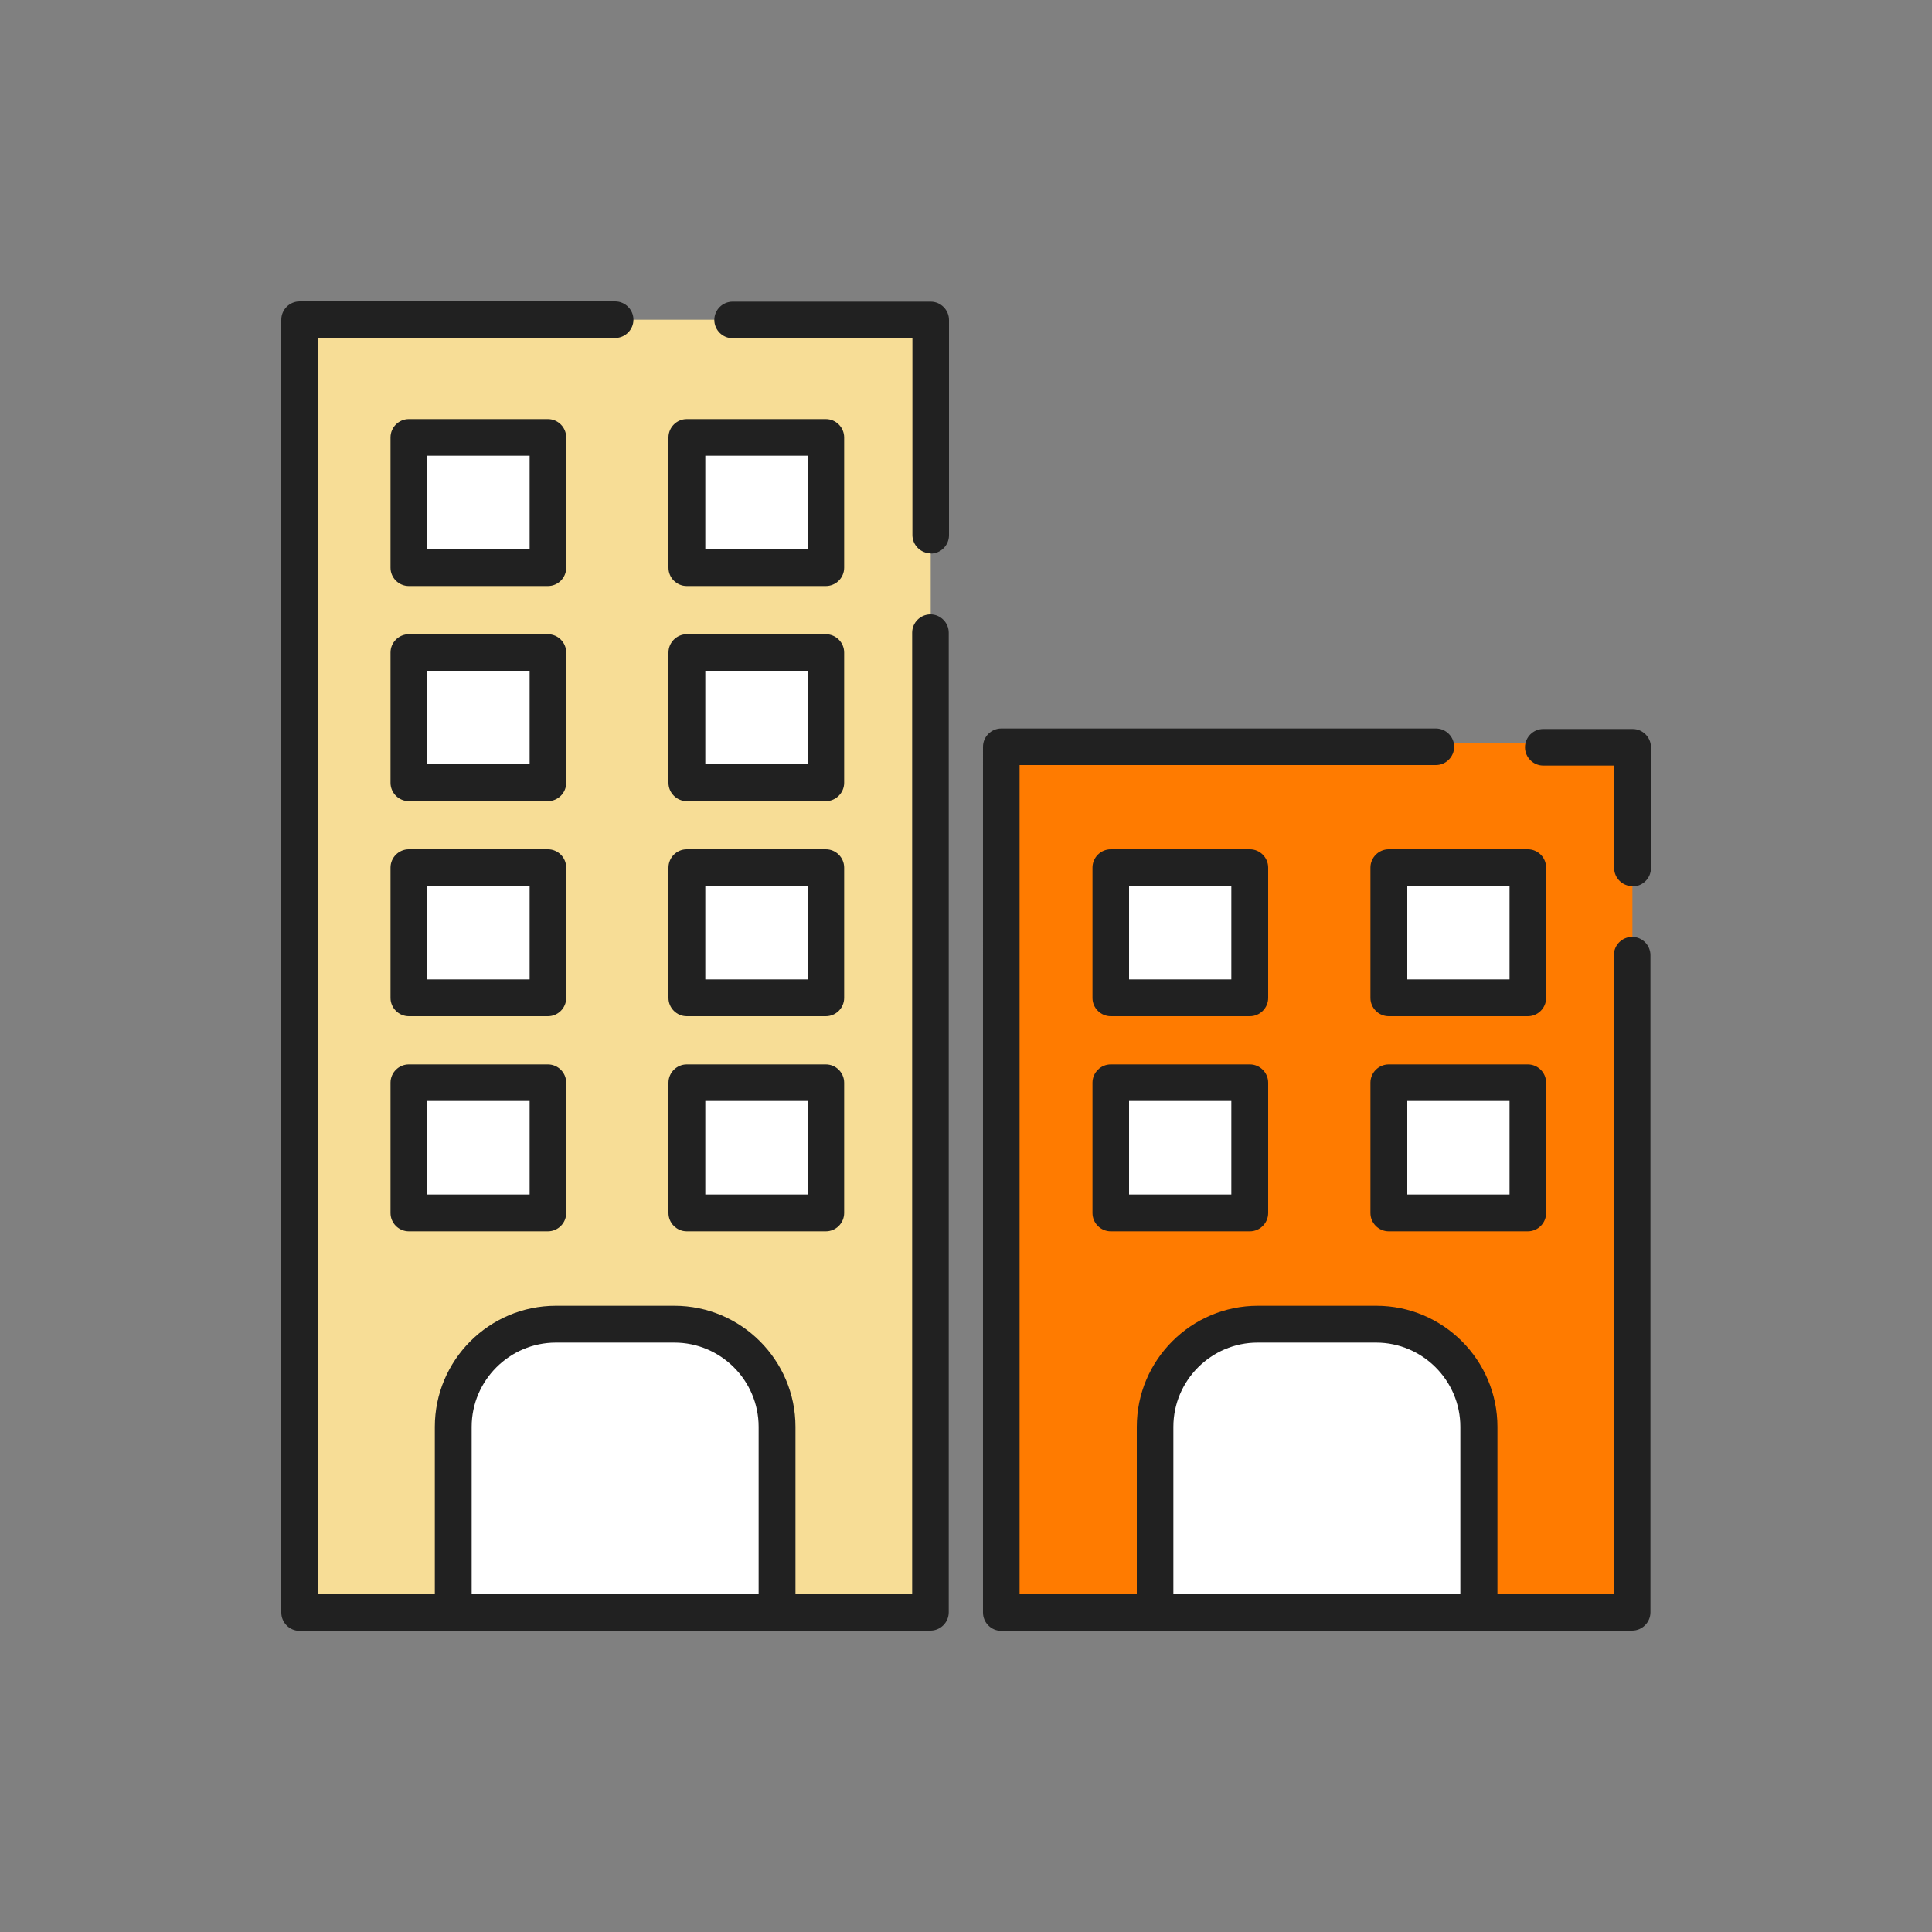
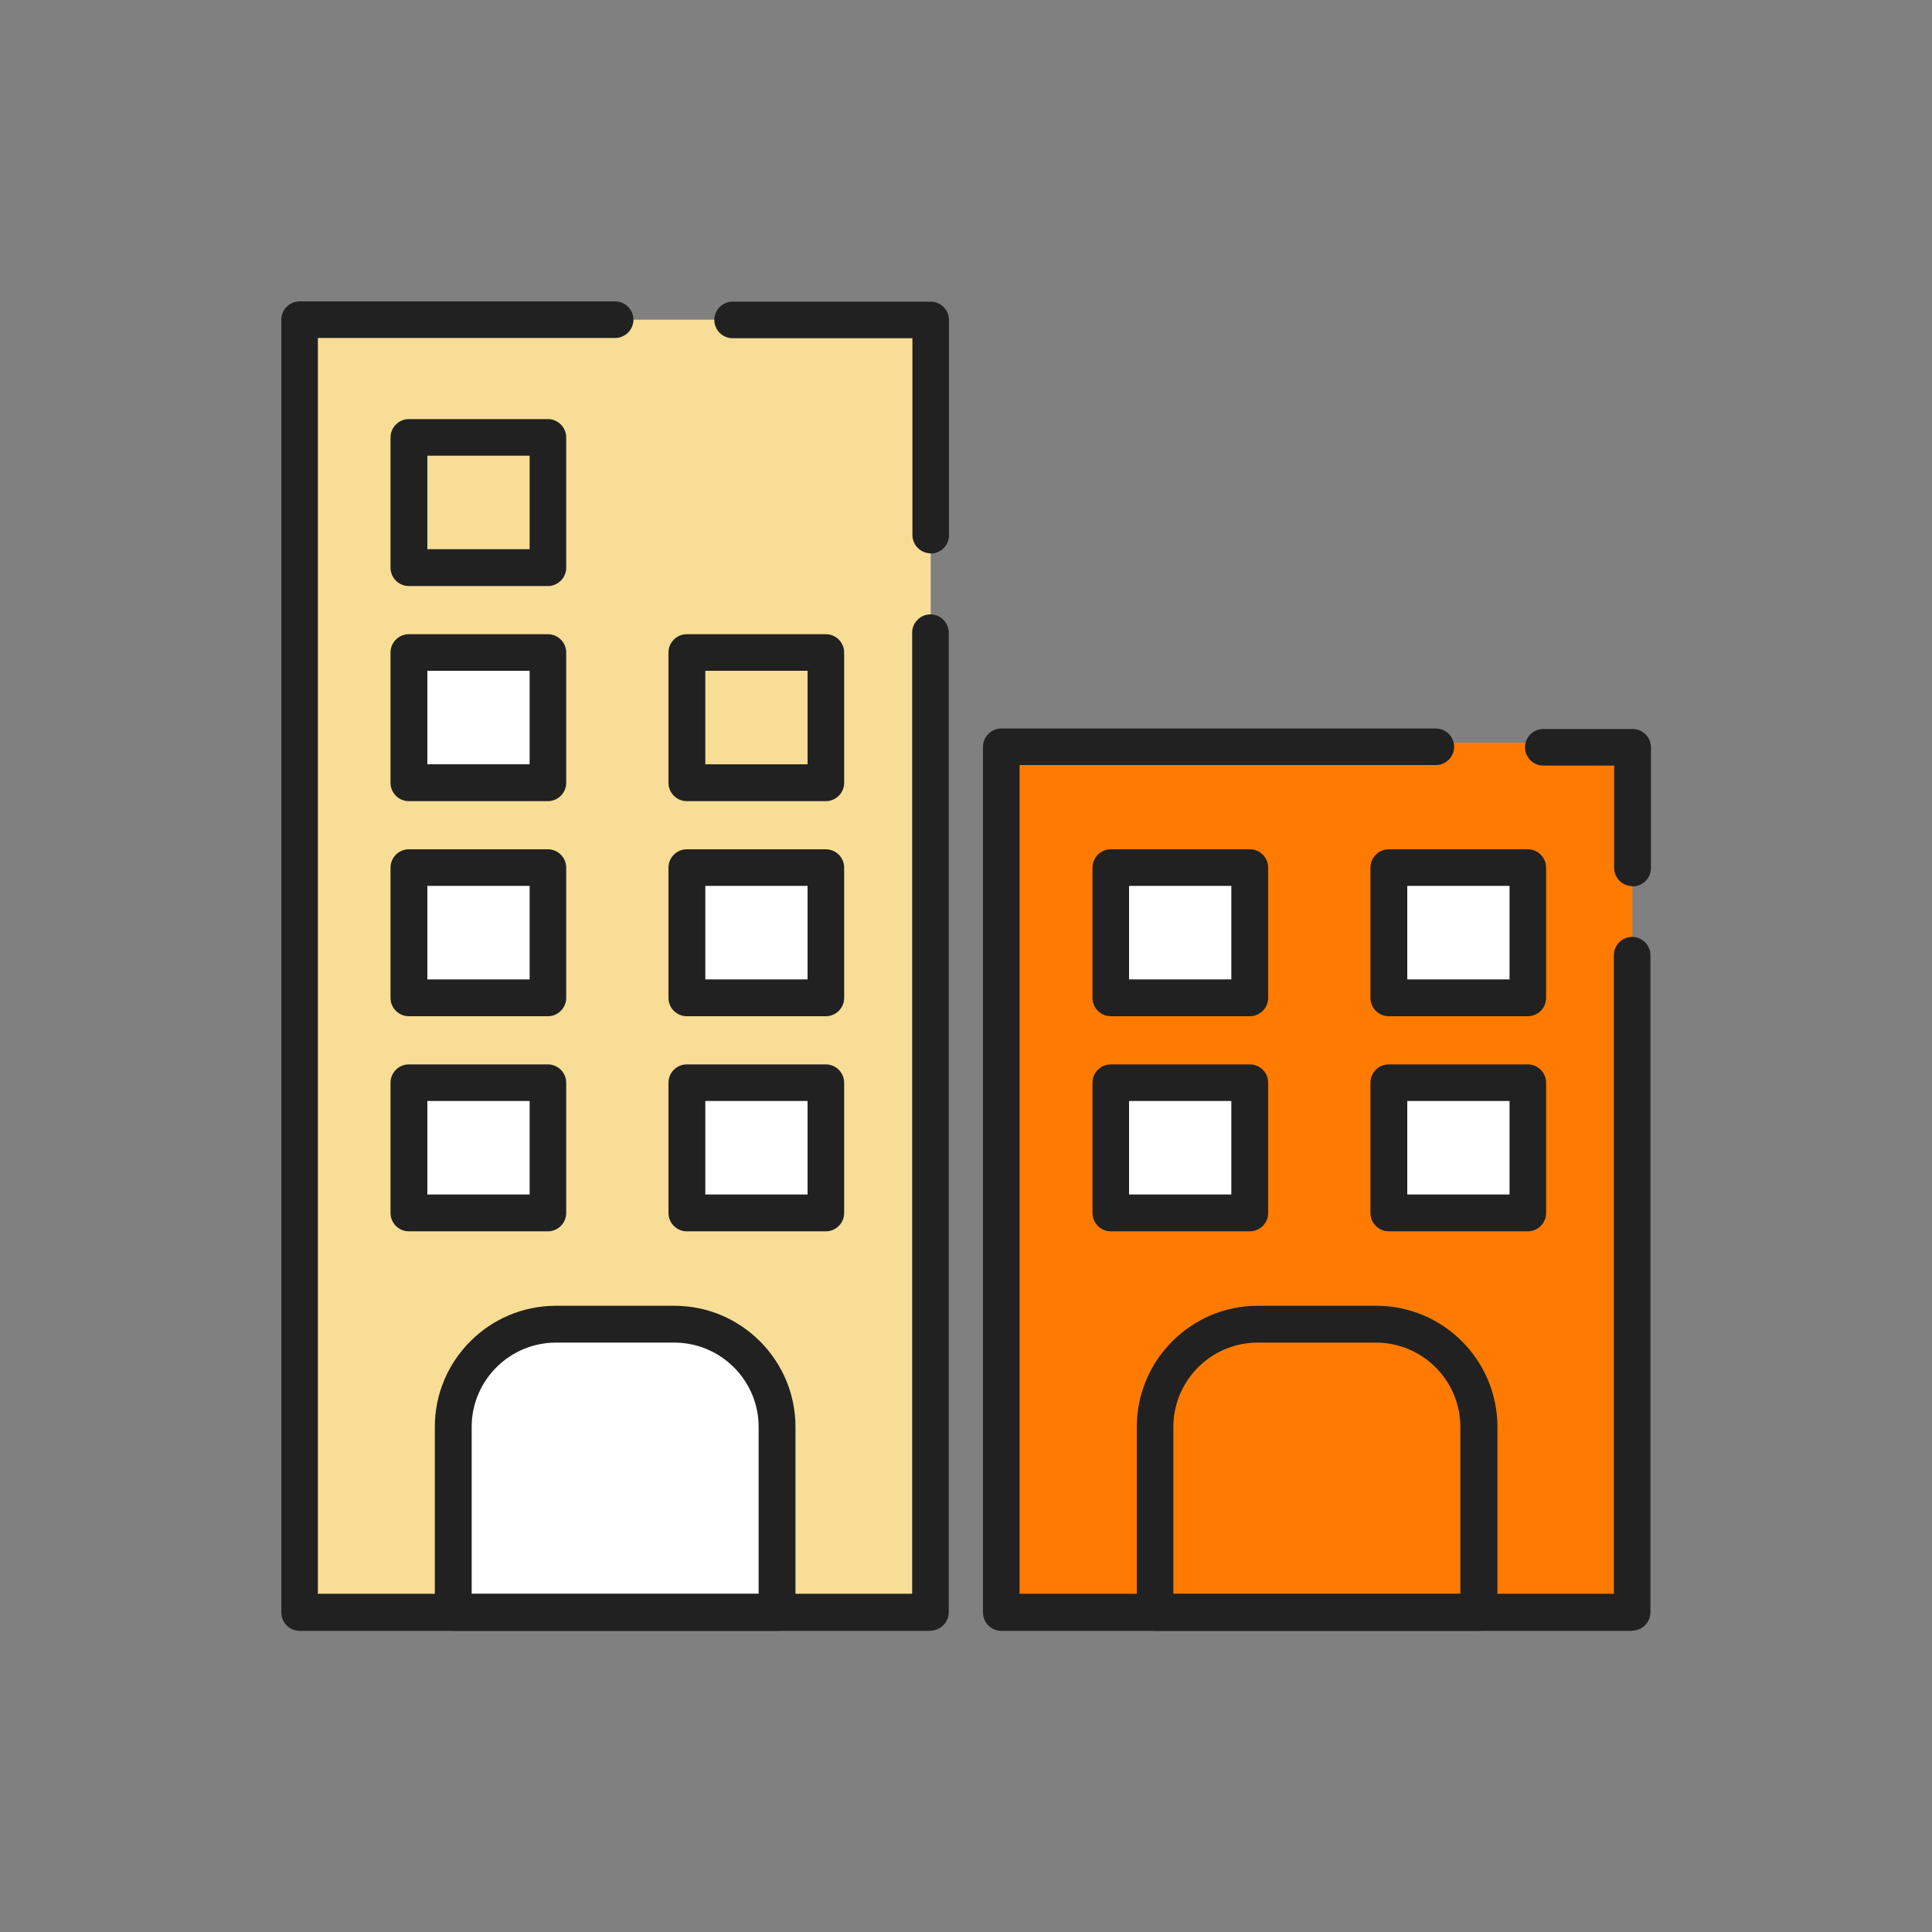
<svg xmlns="http://www.w3.org/2000/svg" id="Layer_3" viewBox="0 0 75 75">
  <rect x="0" y="0" width="75" height="75" fill="#808080" stroke="none" />
  <defs>
    <style> .cls-1 { fill: #ff7b00; } .cls-2 { fill: #fff; } .cls-3 { fill: #212121; } .cls-4 { fill: #f7dd96; } </style>
  </defs>
  <g>
    <rect class="cls-4" x="11.63" y="12.41" width="24.5" height="50.18" />
-     <rect class="cls-2" x="15.87" y="16.98" width="5.4" height="5.06" />
-     <rect class="cls-2" x="26.67" y="16.98" width="5.4" height="5.06" />
    <rect class="cls-2" x="15.87" y="25.33" width="5.4" height="5.06" />
-     <rect class="cls-2" x="26.67" y="25.33" width="5.4" height="5.06" />
    <rect class="cls-2" x="15.87" y="33.68" width="5.4" height="5.06" />
    <rect class="cls-2" x="26.67" y="33.68" width="5.4" height="5.06" />
    <rect class="cls-2" x="15.87" y="42.03" width="5.4" height="5.06" />
    <rect class="cls-2" x="26.67" y="42.03" width="5.4" height="5.06" />
    <path class="cls-2" d="M21.24,51.4h5.27c2.01,0,3.65,1.64,3.65,3.65v7.54h-12.57v-7.54c0-2.01,1.64-3.65,3.65-3.65Z" />
    <g>
      <path class="cls-3" d="M36.13,63.31H11.63c-.39,0-.71-.32-.71-.71V12.41c0-.39.32-.71.71-.71h12.25c.39,0,.71.32.71.71s-.32.71-.71.71h-11.54v48.75h23.07V24.56c0-.39.32-.71.71-.71s.71.32.71.71v38.03c0,.39-.32.71-.71.71Z" />
      <path class="cls-3" d="M36.13,21.48c-.39,0-.71-.32-.71-.71v-7.64h-6.98c-.39,0-.71-.32-.71-.71s.32-.71.71-.71h7.69c.39,0,.71.32.71.71v8.36c0,.39-.32.71-.71.71Z" />
      <path class="cls-3" d="M21.27,22.75h-5.4c-.39,0-.71-.32-.71-.71v-5.06c0-.39.32-.71.71-.71h5.4c.39,0,.71.32.71.71v5.06c0,.39-.32.71-.71.71ZM16.59,21.32h3.97v-3.63h-3.97v3.63Z" />
-       <path class="cls-3" d="M32.06,22.75h-5.4c-.39,0-.71-.32-.71-.71v-5.06c0-.39.32-.71.71-.71h5.4c.39,0,.71.32.71.71v5.06c0,.39-.32.71-.71.71ZM27.38,21.32h3.97v-3.63h-3.97v3.63Z" />
      <path class="cls-3" d="M21.27,31.1h-5.4c-.39,0-.71-.32-.71-.71v-5.06c0-.39.32-.71.71-.71h5.4c.39,0,.71.32.71.71v5.06c0,.39-.32.71-.71.71ZM16.59,29.67h3.97v-3.63h-3.97v3.63Z" />
      <path class="cls-3" d="M32.06,31.1h-5.4c-.39,0-.71-.32-.71-.71v-5.06c0-.39.32-.71.71-.71h5.4c.39,0,.71.32.71.71v5.06c0,.39-.32.71-.71.71ZM27.38,29.67h3.97v-3.63h-3.97v3.63Z" />
      <path class="cls-3" d="M21.27,39.45h-5.4c-.39,0-.71-.32-.71-.71v-5.06c0-.39.32-.71.71-.71h5.4c.39,0,.71.32.71.71v5.06c0,.39-.32.71-.71.71ZM16.59,38.02h3.97v-3.63h-3.97v3.63Z" />
      <path class="cls-3" d="M32.06,39.45h-5.4c-.39,0-.71-.32-.71-.71v-5.06c0-.39.32-.71.71-.71h5.4c.39,0,.71.32.71.71v5.06c0,.39-.32.71-.71.71ZM27.38,38.02h3.97v-3.63h-3.97v3.63Z" />
      <path class="cls-3" d="M21.27,47.8h-5.4c-.39,0-.71-.32-.71-.71v-5.06c0-.39.32-.71.71-.71h5.4c.39,0,.71.32.71.71v5.06c0,.39-.32.71-.71.71ZM16.59,46.37h3.97v-3.63h-3.97v3.63Z" />
      <path class="cls-3" d="M32.06,47.8h-5.4c-.39,0-.71-.32-.71-.71v-5.06c0-.39.32-.71.71-.71h5.4c.39,0,.71.32.71.71v5.06c0,.39-.32.71-.71.71ZM27.38,46.37h3.97v-3.63h-3.97v3.63Z" />
      <path class="cls-3" d="M30.16,63.31h-12.57c-.39,0-.71-.32-.71-.71v-7.21c0-2.59,2.11-4.7,4.7-4.7h4.6c2.59,0,4.7,2.11,4.7,4.7v7.21c0,.39-.32.71-.71.71ZM18.31,61.88h11.14v-6.49c0-1.8-1.47-3.27-3.27-3.27h-4.6c-1.8,0-3.27,1.47-3.27,3.27v6.49Z" />
    </g>
  </g>
  <g>
    <rect class="cls-1" x="38.87" y="28.83" width="24.5" height="33.76" />
    <rect class="cls-2" x="43.12" y="33.68" width="5.4" height="5.06" />
    <rect class="cls-2" x="53.91" y="33.68" width="5.4" height="5.06" />
    <rect class="cls-2" x="43.12" y="42.03" width="5.4" height="5.06" />
    <rect class="cls-2" x="53.91" y="42.03" width="5.4" height="5.06" />
-     <path class="cls-2" d="M48.49,51.4h5.27c2.01,0,3.65,1.64,3.65,3.65v7.54h-12.57v-7.54c0-2.01,1.64-3.65,3.65-3.65Z" />
    <g>
      <path class="cls-3" d="M63.37,34.4c-.39,0-.71-.32-.71-.71v-3.97h-2.75c-.39,0-.71-.32-.71-.71s.32-.71.71-.71h3.47c.39,0,.71.32.71.71v4.69c0,.39-.32.71-.71.71Z" />
      <path class="cls-3" d="M63.37,63.31h-24.5c-.39,0-.71-.32-.71-.71V28.99c0-.39.32-.71.71-.71h16.87c.39,0,.71.32.71.71s-.32.71-.71.71h-16.16v32.17h23.07v-24.79c0-.39.32-.71.71-.71s.71.32.71.71v25.51c0,.39-.32.71-.71.71Z" />
      <path class="cls-3" d="M48.52,39.45h-5.4c-.39,0-.71-.32-.71-.71v-5.06c0-.39.32-.71.71-.71h5.4c.39,0,.71.32.71.71v5.06c0,.39-.32.71-.71.71ZM43.83,38.02h3.97v-3.63h-3.97v3.63Z" />
      <path class="cls-3" d="M59.31,39.45h-5.4c-.39,0-.71-.32-.71-.71v-5.06c0-.39.32-.71.71-.71h5.4c.39,0,.71.32.71.71v5.06c0,.39-.32.71-.71.71ZM54.63,38.02h3.97v-3.63h-3.97v3.63Z" />
      <path class="cls-3" d="M48.52,47.8h-5.4c-.39,0-.71-.32-.71-.71v-5.06c0-.39.32-.71.71-.71h5.4c.39,0,.71.32.71.71v5.06c0,.39-.32.71-.71.71ZM43.83,46.37h3.97v-3.63h-3.97v3.63Z" />
      <path class="cls-3" d="M59.31,47.8h-5.4c-.39,0-.71-.32-.71-.71v-5.06c0-.39.32-.71.71-.71h5.4c.39,0,.71.32.71.71v5.06c0,.39-.32.71-.71.71ZM54.63,46.37h3.97v-3.63h-3.97v3.63Z" />
      <path class="cls-3" d="M57.41,63.31h-12.57c-.39,0-.71-.32-.71-.71v-7.21c0-2.59,2.11-4.7,4.7-4.7h4.6c2.59,0,4.7,2.11,4.7,4.7v7.21c0,.39-.32.71-.71.71ZM45.55,61.88h11.14v-6.49c0-1.8-1.47-3.27-3.27-3.27h-4.6c-1.8,0-3.27,1.47-3.27,3.27v6.49Z" />
    </g>
  </g>
</svg>